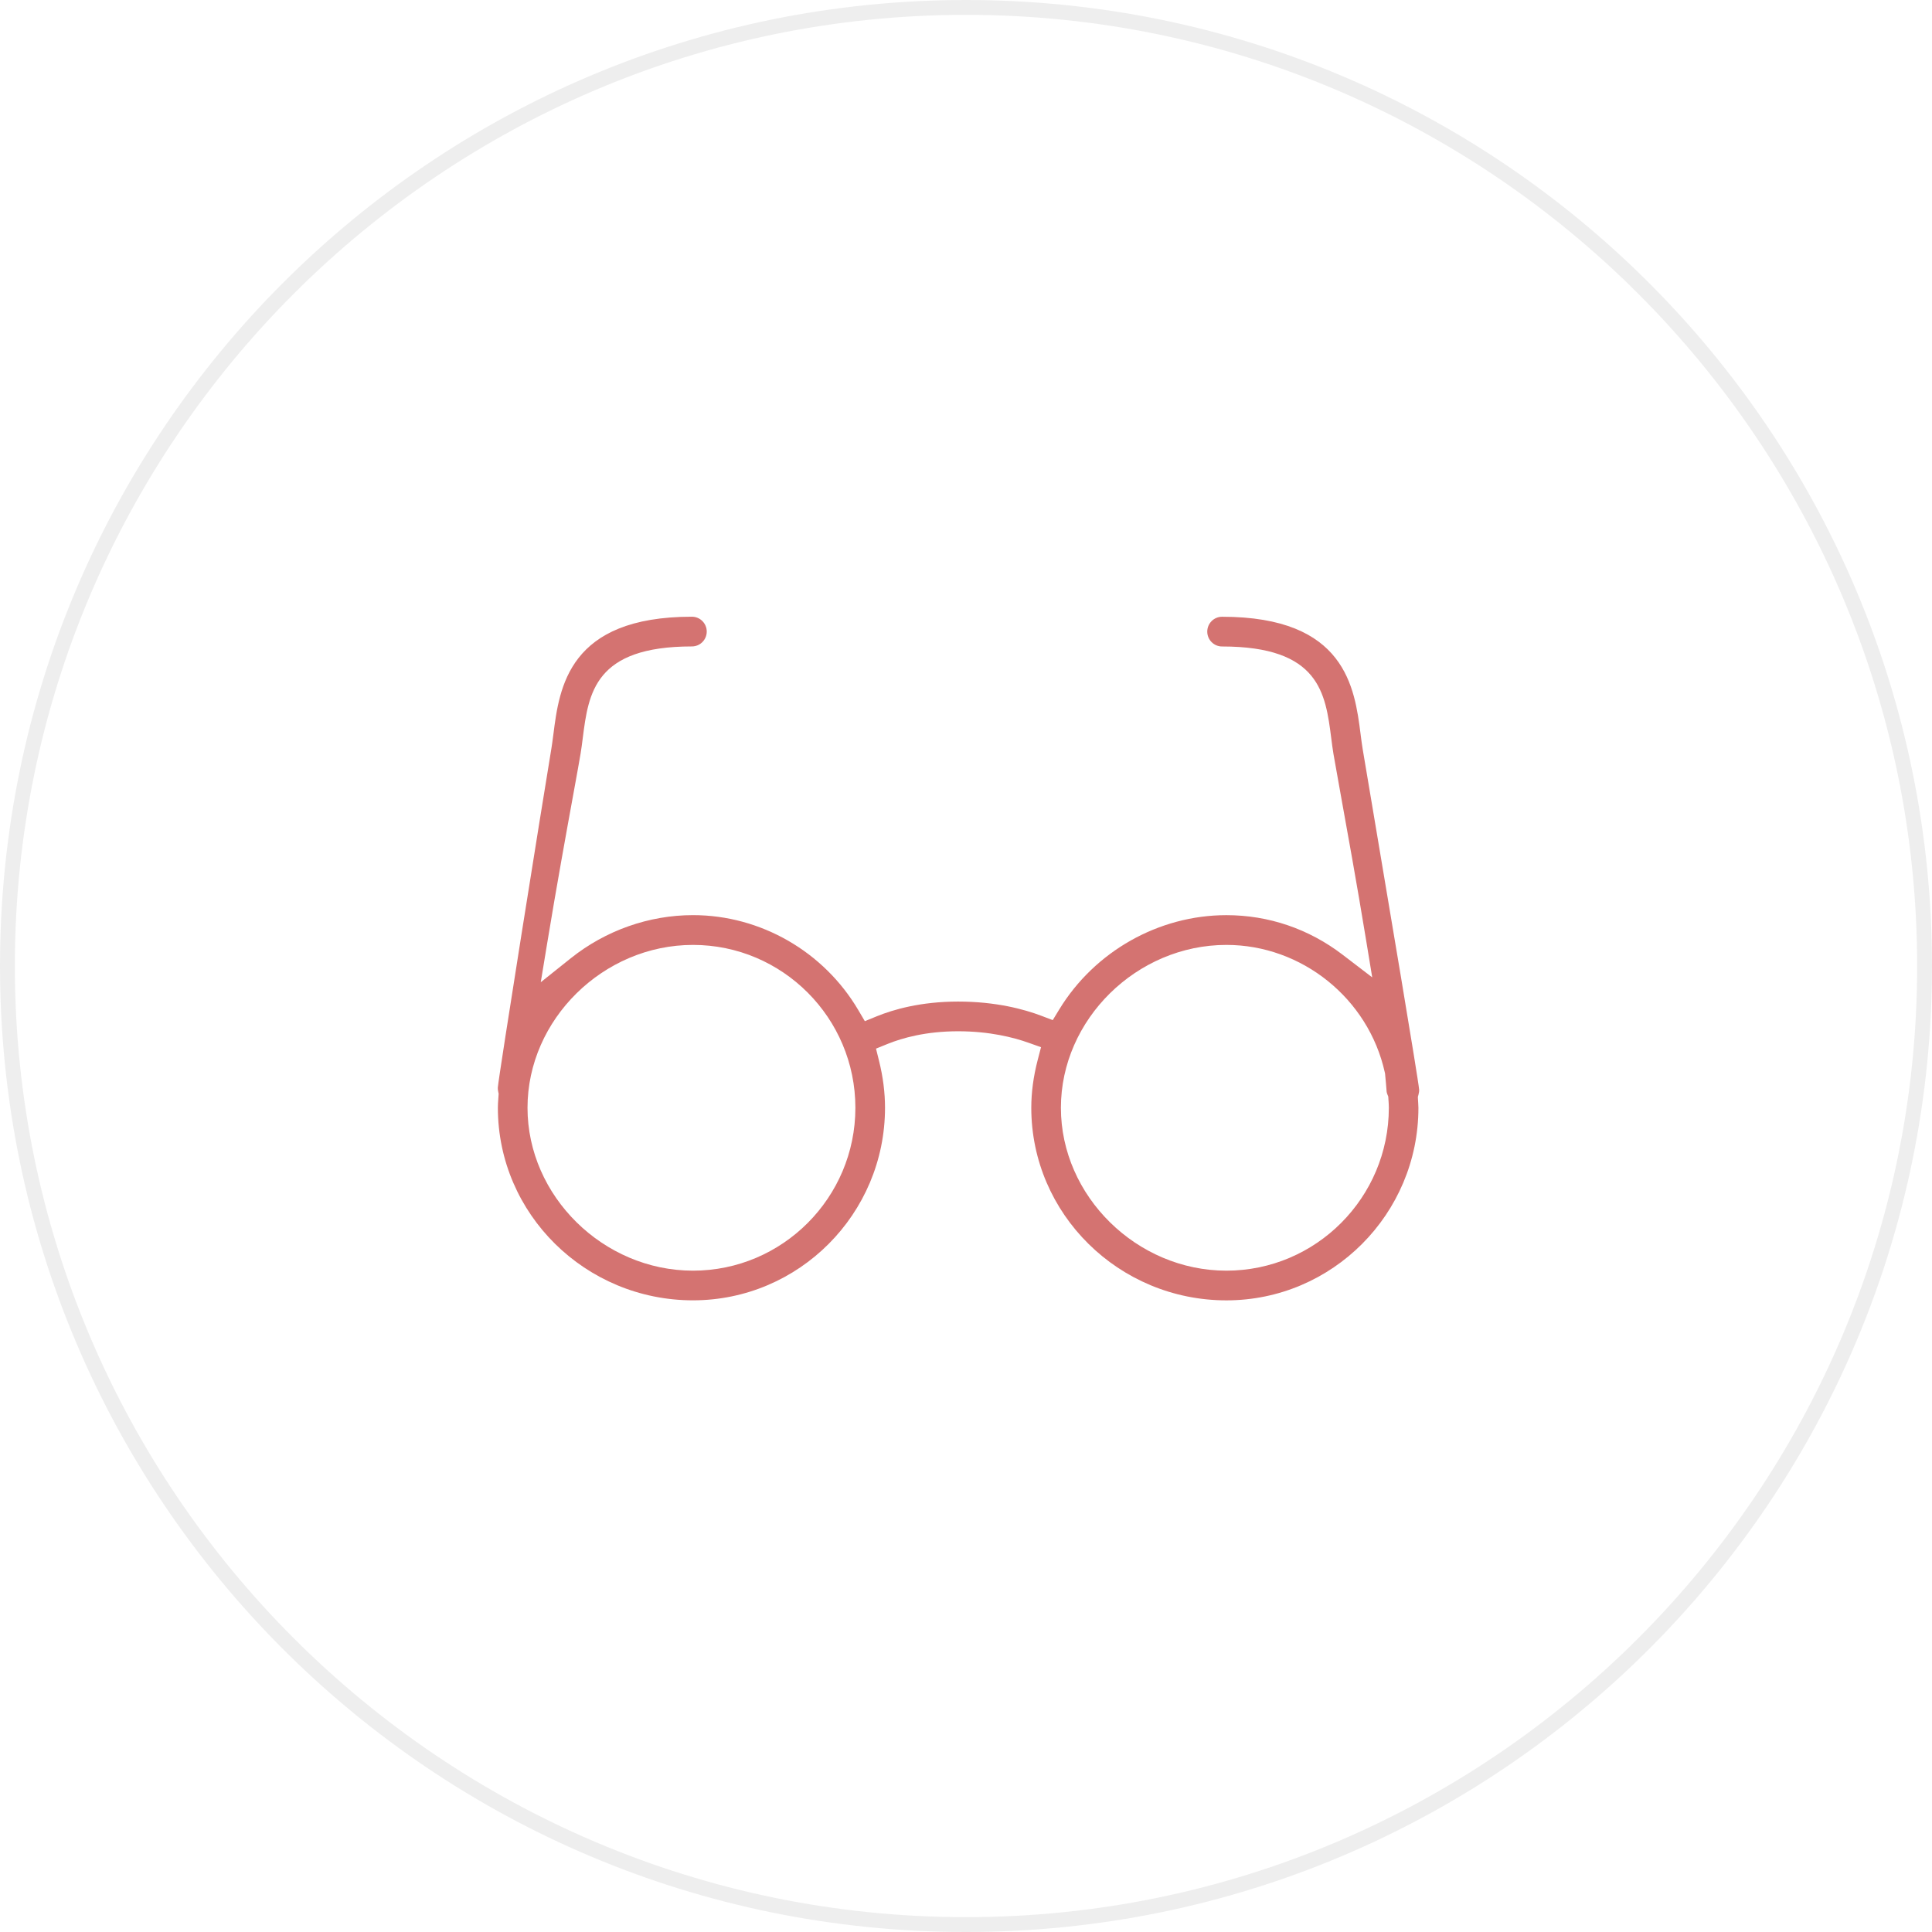
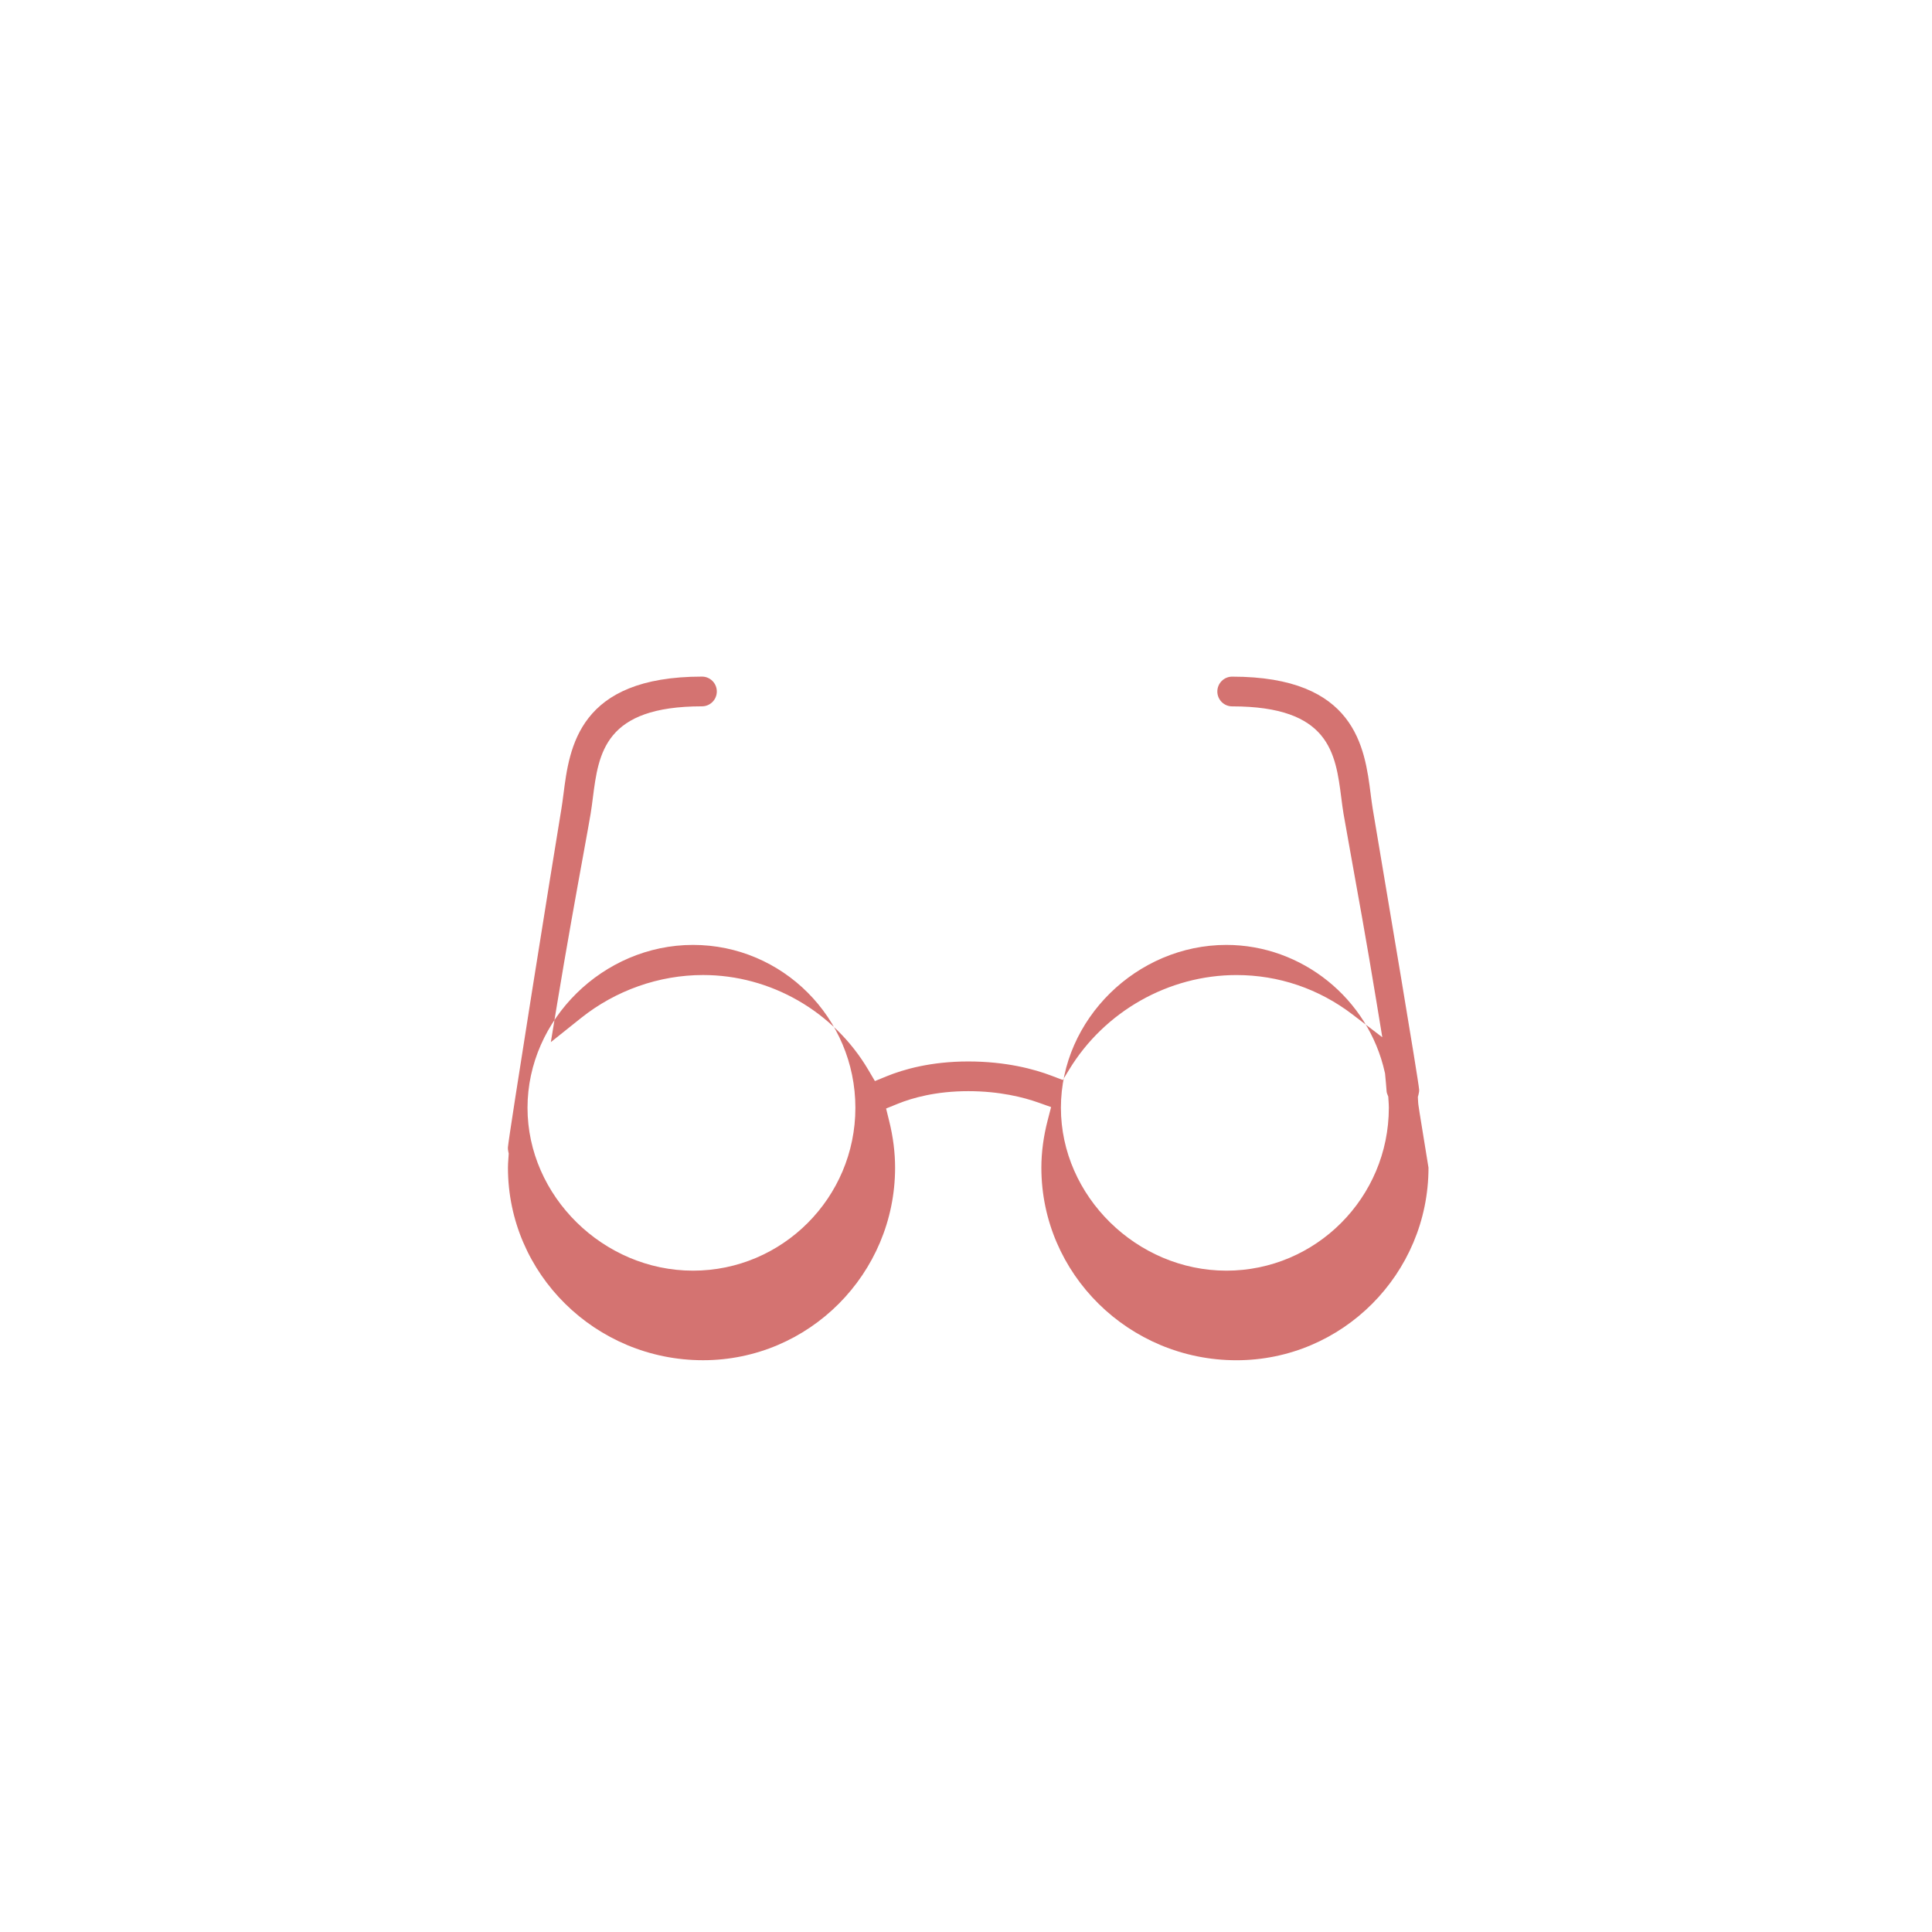
<svg xmlns="http://www.w3.org/2000/svg" version="1.1" id="Ebene_1" x="0px" y="0px" width="130px" height="130px" viewBox="-15 -15 130 130" enable-background="new -15 -15 130 130" xml:space="preserve">
-   <path fill="#D47371" d="M80.428,59.223c-0.006-0.086-0.012-0.174-0.016-0.261l-0.006-0.157l0.042-0.152  c0.034-0.129,0.049-0.239,0.042-0.34c-0.065-0.756-2.131-13.006-3.123-18.895c-0.316-1.884-0.564-3.353-0.678-4.03  c-0.043-0.265-0.08-0.546-0.119-0.839l-0.016-0.13c-0.402-3.155-1.011-7.919-9.324-7.919c-0.549,0-0.996,0.449-0.996,1  s0.447,1,0.996,1c6.559,0,6.959,3.138,7.347,6.172c0.047,0.365,0.092,0.715,0.146,1.042c0.076,0.454,0.236,1.341,0.449,2.521  c0.452,2.5,1.137,6.278,1.754,10.047l0.408,2.483l-1.996-1.527c-2.275-1.74-4.979-2.659-7.816-2.659  c-4.554,0-8.867,2.436-11.254,6.355l-0.431,0.707l-0.772-0.293c-1.151-0.437-3.057-0.955-5.592-0.955  c-2.521,0-4.374,0.541-5.484,0.994l-0.796,0.325l-0.438-0.743c-2.32-3.943-6.582-6.392-11.124-6.392  c-2.959,0-5.878,1.029-8.218,2.897l-2.026,1.618l0.422-2.562c0.62-3.776,1.318-7.616,1.781-10.156  c0.227-1.249,0.398-2.188,0.476-2.661c0.055-0.328,0.1-0.679,0.146-1.045c0.388-3.033,0.788-6.171,7.346-6.171  c0.55,0,0.997-0.449,0.997-1s-0.447-1-0.997-1c-8.313,0-8.921,4.764-9.322,7.916l-0.018,0.132c-0.038,0.294-0.075,0.574-0.119,0.84  c-0.622,3.744-3.528,21.905-3.602,22.798c-0.005,0.073,0.004,0.162,0.028,0.278l0.028,0.134l-0.009,0.133l-0.016,0.237  c-0.014,0.189-0.027,0.38-0.027,0.572c0,7.146,5.89,12.959,13.129,12.959c7.125,0,12.921-5.813,12.921-12.959  c0-1.019-0.133-2.072-0.397-3.133l-0.209-0.845l0.805-0.326c0.954-0.385,2.548-0.842,4.722-0.842c2.109,0,3.728,0.416,4.712,0.765  l0.864,0.307l-0.231,0.89c-0.28,1.08-0.424,2.151-0.424,3.186c0,7.145,5.891,12.959,13.129,12.959c7.125,0,12.92-5.814,12.92-12.959  C80.441,59.434,80.436,59.327,80.428,59.223z M31.63,70.5c-6.036,0-11.135-5.02-11.135-10.959c0-5.941,5.099-10.96,11.135-10.96  c6.025,0,10.927,4.916,10.927,10.96C42.557,65.584,37.655,70.5,31.63,70.5z M67.521,70.5c-6.035,0-11.135-5.02-11.135-10.959  c0-5.941,5.1-10.96,11.135-10.96c5.076,0,9.561,3.608,10.66,8.582l0.014,0.058l0.006,0.061c0.042,0.418,0.076,0.812,0.102,1.171  c0.004,0.048,0.021,0.11,0.053,0.19l0.058,0.147l0.008,0.157l0.011,0.15c0.01,0.147,0.019,0.295,0.019,0.442  C78.448,65.584,73.547,70.5,67.521,70.5z" />
+   <path fill="#D47371" d="M80.428,59.223c-0.006-0.086-0.012-0.174-0.016-0.261l-0.006-0.157l0.042-0.152  c0.034-0.129,0.049-0.239,0.042-0.34c-0.065-0.756-2.131-13.006-3.123-18.895c-0.043-0.265-0.08-0.546-0.119-0.839l-0.016-0.13c-0.402-3.155-1.011-7.919-9.324-7.919c-0.549,0-0.996,0.449-0.996,1  s0.447,1,0.996,1c6.559,0,6.959,3.138,7.347,6.172c0.047,0.365,0.092,0.715,0.146,1.042c0.076,0.454,0.236,1.341,0.449,2.521  c0.452,2.5,1.137,6.278,1.754,10.047l0.408,2.483l-1.996-1.527c-2.275-1.74-4.979-2.659-7.816-2.659  c-4.554,0-8.867,2.436-11.254,6.355l-0.431,0.707l-0.772-0.293c-1.151-0.437-3.057-0.955-5.592-0.955  c-2.521,0-4.374,0.541-5.484,0.994l-0.796,0.325l-0.438-0.743c-2.32-3.943-6.582-6.392-11.124-6.392  c-2.959,0-5.878,1.029-8.218,2.897l-2.026,1.618l0.422-2.562c0.62-3.776,1.318-7.616,1.781-10.156  c0.227-1.249,0.398-2.188,0.476-2.661c0.055-0.328,0.1-0.679,0.146-1.045c0.388-3.033,0.788-6.171,7.346-6.171  c0.55,0,0.997-0.449,0.997-1s-0.447-1-0.997-1c-8.313,0-8.921,4.764-9.322,7.916l-0.018,0.132c-0.038,0.294-0.075,0.574-0.119,0.84  c-0.622,3.744-3.528,21.905-3.602,22.798c-0.005,0.073,0.004,0.162,0.028,0.278l0.028,0.134l-0.009,0.133l-0.016,0.237  c-0.014,0.189-0.027,0.38-0.027,0.572c0,7.146,5.89,12.959,13.129,12.959c7.125,0,12.921-5.813,12.921-12.959  c0-1.019-0.133-2.072-0.397-3.133l-0.209-0.845l0.805-0.326c0.954-0.385,2.548-0.842,4.722-0.842c2.109,0,3.728,0.416,4.712,0.765  l0.864,0.307l-0.231,0.89c-0.28,1.08-0.424,2.151-0.424,3.186c0,7.145,5.891,12.959,13.129,12.959c7.125,0,12.92-5.814,12.92-12.959  C80.441,59.434,80.436,59.327,80.428,59.223z M31.63,70.5c-6.036,0-11.135-5.02-11.135-10.959c0-5.941,5.099-10.96,11.135-10.96  c6.025,0,10.927,4.916,10.927,10.96C42.557,65.584,37.655,70.5,31.63,70.5z M67.521,70.5c-6.035,0-11.135-5.02-11.135-10.959  c0-5.941,5.1-10.96,11.135-10.96c5.076,0,9.561,3.608,10.66,8.582l0.014,0.058l0.006,0.061c0.042,0.418,0.076,0.812,0.102,1.171  c0.004,0.048,0.021,0.11,0.053,0.19l0.058,0.147l0.008,0.157l0.011,0.15c0.01,0.147,0.019,0.295,0.019,0.442  C78.448,65.584,73.547,70.5,67.521,70.5z" />
  <g id="circle" opacity="0.1">
-     <path fill="#555555" d="M50-14c35.29,0,64,28.71,64,64c0,35.29-28.71,64-64,64s-64-28.71-64-64C-14,14.71,14.71-14,50-14 M50-15   c-35.899,0-65,29.101-65,65c0,35.898,29.101,65,65,65c35.898,0,65-29.102,65-65C115,14.101,85.898-15,50-15L50-15z" />
-   </g>
+     </g>
</svg>